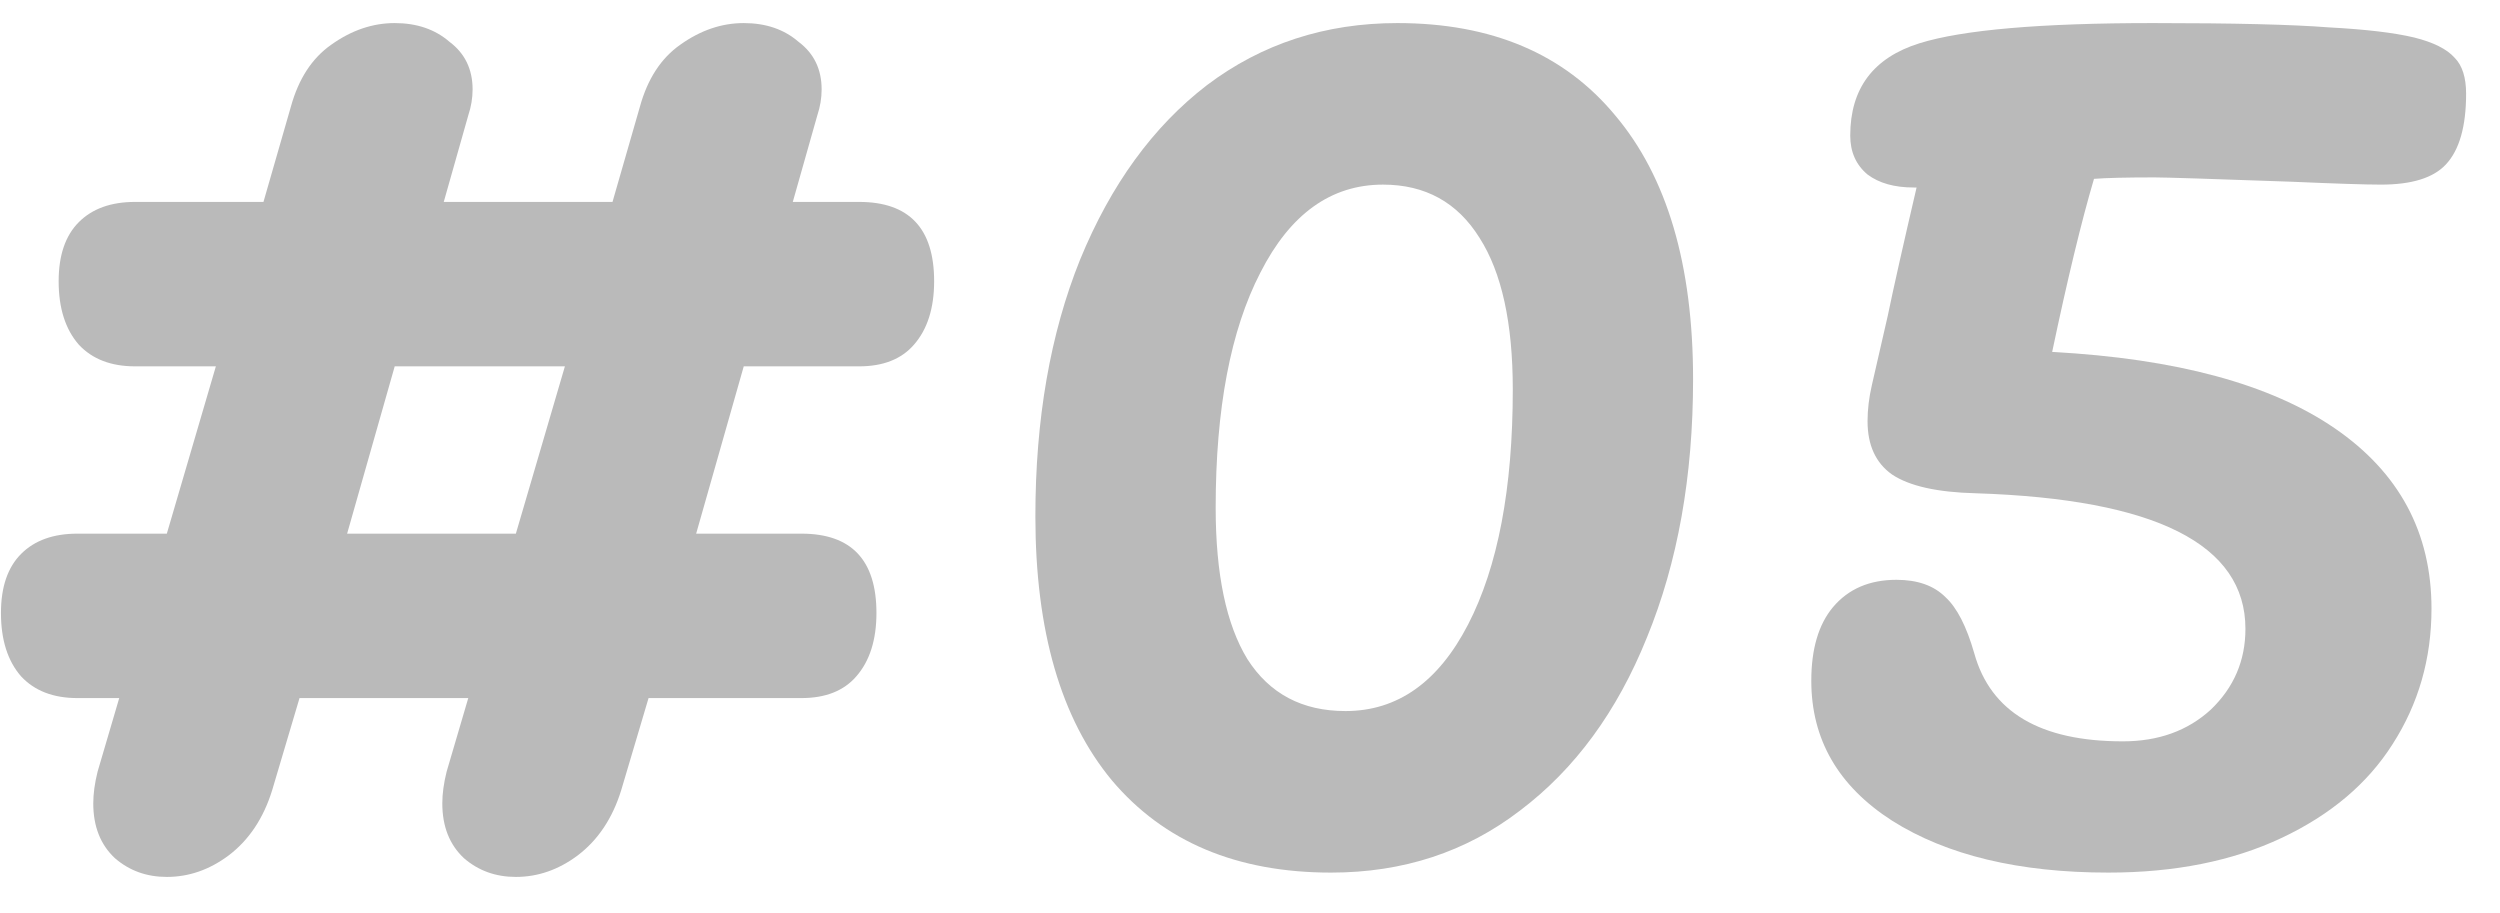
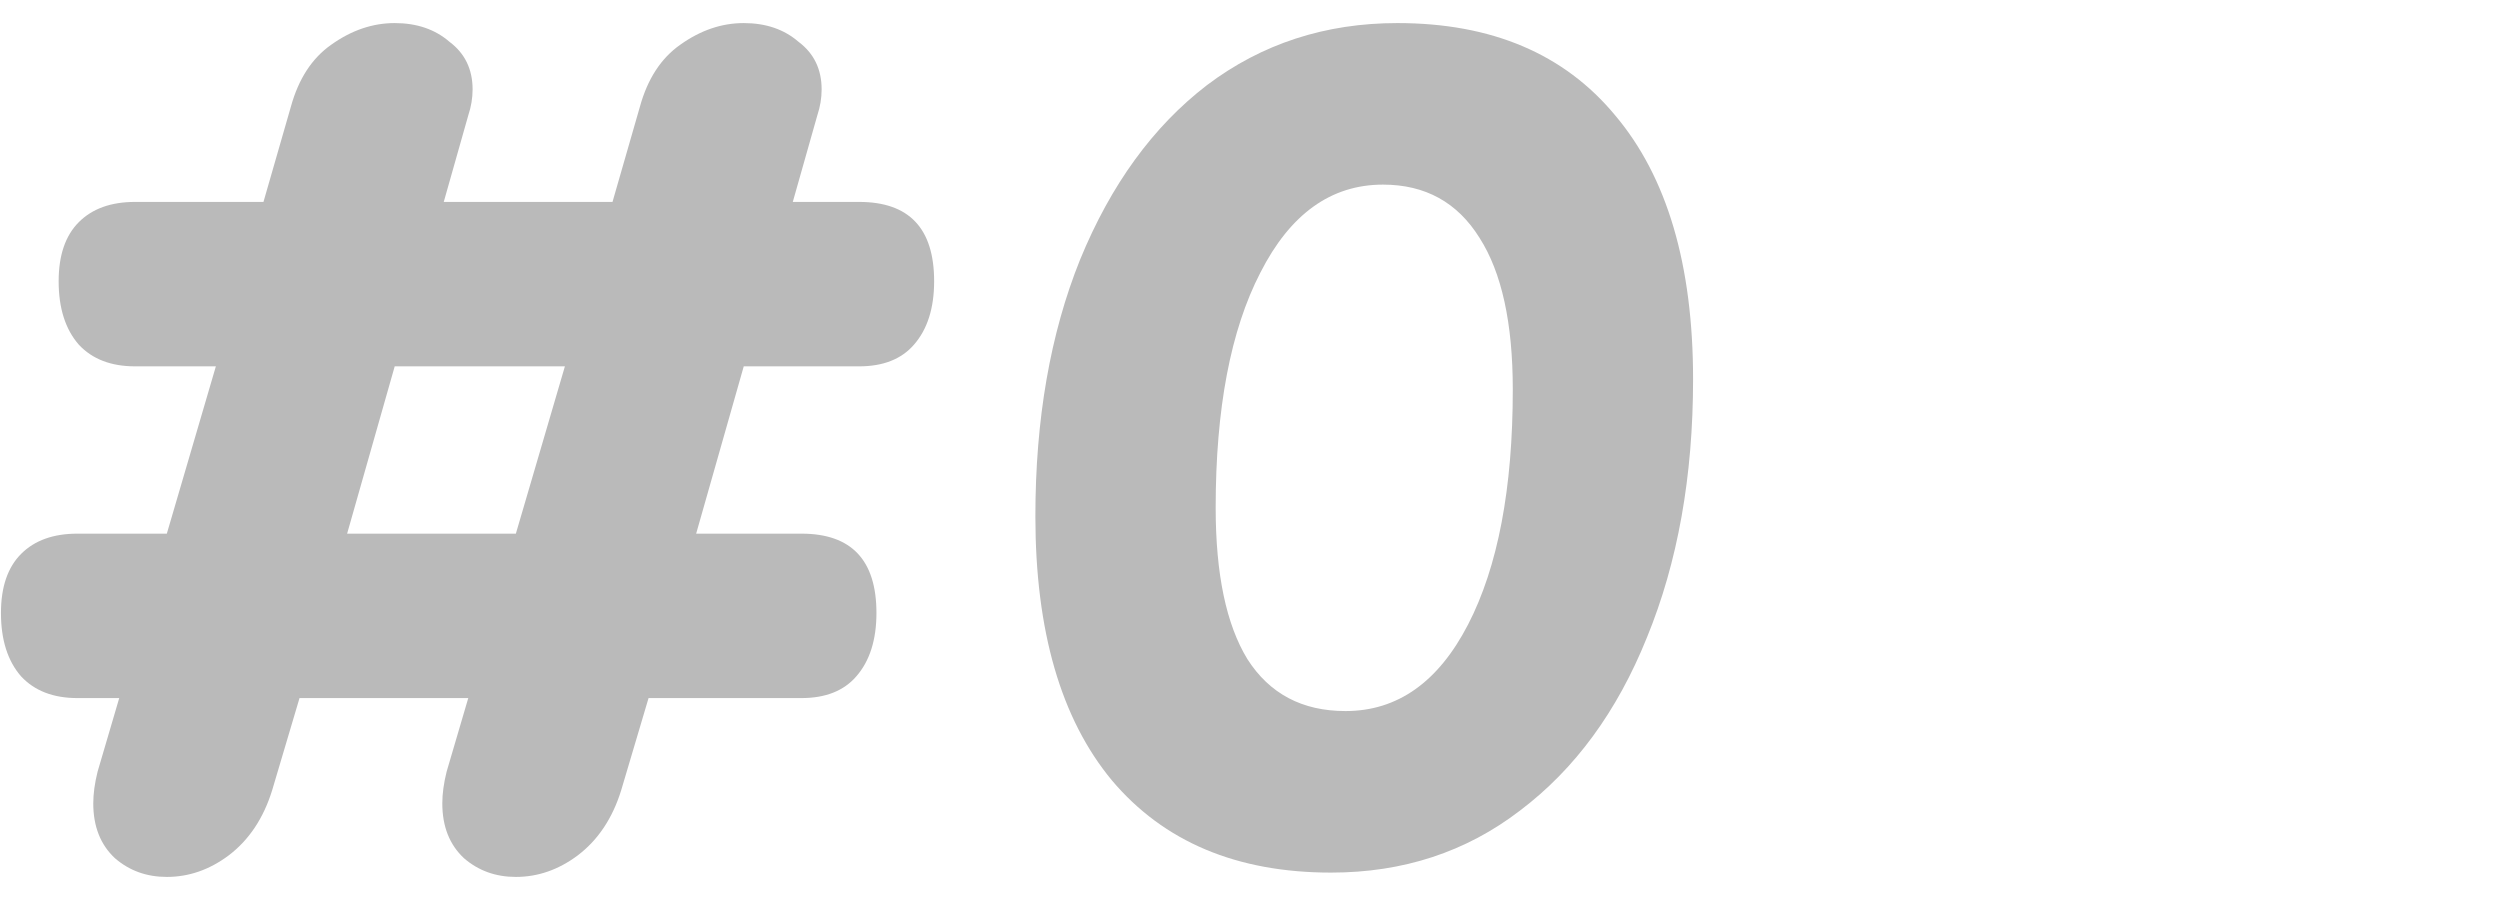
<svg xmlns="http://www.w3.org/2000/svg" width="52" height="19" viewBox="0 0 52 19" fill="none">
  <path d="M15.47 7.62L14.48 11.1H16.67C17.71 11.1 18.23 11.65 18.23 12.75C18.23 13.31 18.09 13.75 17.81 14.07C17.55 14.37 17.17 14.52 16.67 14.52H13.49L12.92 16.44C12.74 17.02 12.44 17.47 12.02 17.79C11.62 18.09 11.19 18.24 10.73 18.24C10.31 18.24 9.95 18.11 9.65 17.85C9.35 17.57 9.2 17.19 9.2 16.71C9.2 16.51 9.23 16.29 9.29 16.05L9.74 14.52H6.23L5.66 16.44C5.48 17.02 5.18 17.47 4.76 17.79C4.36 18.09 3.93 18.24 3.47 18.24C3.05 18.24 2.69 18.11 2.39 17.85C2.09 17.57 1.94 17.19 1.94 16.71C1.94 16.51 1.97 16.29 2.03 16.05L2.48 14.52H1.61C1.11 14.52 0.72 14.37 0.44 14.07C0.16 13.75 0.02 13.31 0.02 12.75C0.02 12.21 0.16 11.8 0.44 11.52C0.72 11.24 1.11 11.1 1.61 11.1H3.47L4.49 7.62H2.81C2.31 7.62 1.92 7.47 1.64 7.17C1.36 6.85 1.22 6.41 1.22 5.85C1.22 5.31 1.36 4.9 1.64 4.62C1.92 4.34 2.31 4.2 2.81 4.2H5.48L6.05 2.22C6.21 1.64 6.49 1.21 6.89 0.93C7.31 0.63 7.75 0.48 8.21 0.48C8.67 0.48 9.05 0.61 9.35 0.87C9.67 1.11 9.83 1.44 9.83 1.86C9.83 2.04 9.8 2.22 9.74 2.4L9.23 4.2H12.74L13.31 2.22C13.47 1.64 13.75 1.21 14.15 0.93C14.57 0.63 15.01 0.48 15.47 0.48C15.93 0.48 16.31 0.61 16.61 0.87C16.93 1.11 17.09 1.44 17.09 1.86C17.09 2.04 17.06 2.22 17 2.4L16.49 4.2H17.87C18.91 4.2 19.43 4.75 19.43 5.85C19.43 6.41 19.29 6.85 19.01 7.17C18.75 7.47 18.37 7.62 17.87 7.62H15.47ZM11.75 7.62H8.21L7.22 11.1H10.73L11.75 7.62Z" fill="#BABABA" />
  <path d="M27.686 18.15C25.726 18.15 24.206 17.51 23.126 16.23C22.066 14.95 21.536 13.12 21.536 10.74C21.536 8.72 21.846 6.94 22.466 5.4C23.106 3.84 23.986 2.63 25.106 1.77C26.246 0.91 27.566 0.48 29.066 0.48C31.026 0.48 32.536 1.12 33.596 2.4C34.676 3.68 35.216 5.51 35.216 7.89C35.216 9.91 34.896 11.7 34.256 13.26C33.636 14.8 32.756 16 31.616 16.86C30.496 17.72 29.186 18.15 27.686 18.15ZM27.986 14.79C29.066 14.79 29.916 14.19 30.536 12.99C31.156 11.79 31.466 10.16 31.466 8.1C31.466 6.72 31.236 5.67 30.776 4.95C30.316 4.21 29.646 3.84 28.766 3.84C27.686 3.84 26.836 4.45 26.216 5.67C25.596 6.87 25.286 8.5 25.286 10.56C25.286 11.94 25.506 12.99 25.946 13.71C26.406 14.43 27.086 14.79 27.986 14.79Z" fill="#BABABA" />
-   <path d="M44.815 3.69C44.235 3.69 43.815 3.7 43.555 3.72C43.295 4.6 43.005 5.8 42.685 7.32C45.265 7.46 47.225 7.99 48.565 8.91C49.905 9.83 50.575 11.08 50.575 12.66C50.575 13.7 50.305 14.64 49.765 15.48C49.245 16.3 48.475 16.95 47.455 17.43C46.435 17.91 45.235 18.15 43.855 18.15C41.995 18.15 40.495 17.79 39.355 17.07C38.235 16.35 37.675 15.38 37.675 14.16C37.675 13.5 37.825 12.99 38.125 12.63C38.445 12.25 38.885 12.06 39.445 12.06C39.885 12.06 40.225 12.18 40.465 12.42C40.705 12.64 40.905 13.03 41.065 13.59C41.405 14.81 42.435 15.42 44.155 15.42C44.895 15.42 45.505 15.2 45.985 14.76C46.465 14.3 46.705 13.74 46.705 13.08C46.705 11.32 44.835 10.38 41.095 10.26C40.295 10.24 39.715 10.11 39.355 9.87C39.015 9.63 38.845 9.26 38.845 8.76C38.845 8.52 38.875 8.27 38.935 8.01L39.265 6.57C39.385 5.99 39.585 5.1 39.865 3.9H39.805C39.405 3.9 39.085 3.81 38.845 3.63C38.605 3.43 38.485 3.16 38.485 2.82C38.485 1.84 38.965 1.2 39.925 0.9C40.825 0.62 42.445 0.48 44.785 0.48C46.465 0.48 47.685 0.51 48.445 0.57C49.205 0.61 49.795 0.68 50.215 0.78C50.615 0.88 50.895 1.02 51.055 1.2C51.215 1.36 51.295 1.61 51.295 1.95C51.295 2.63 51.155 3.12 50.875 3.42C50.615 3.7 50.165 3.84 49.525 3.84C49.205 3.84 48.585 3.82 47.665 3.78C45.985 3.72 45.035 3.69 44.815 3.69Z" fill="#BABABA" />
</svg>